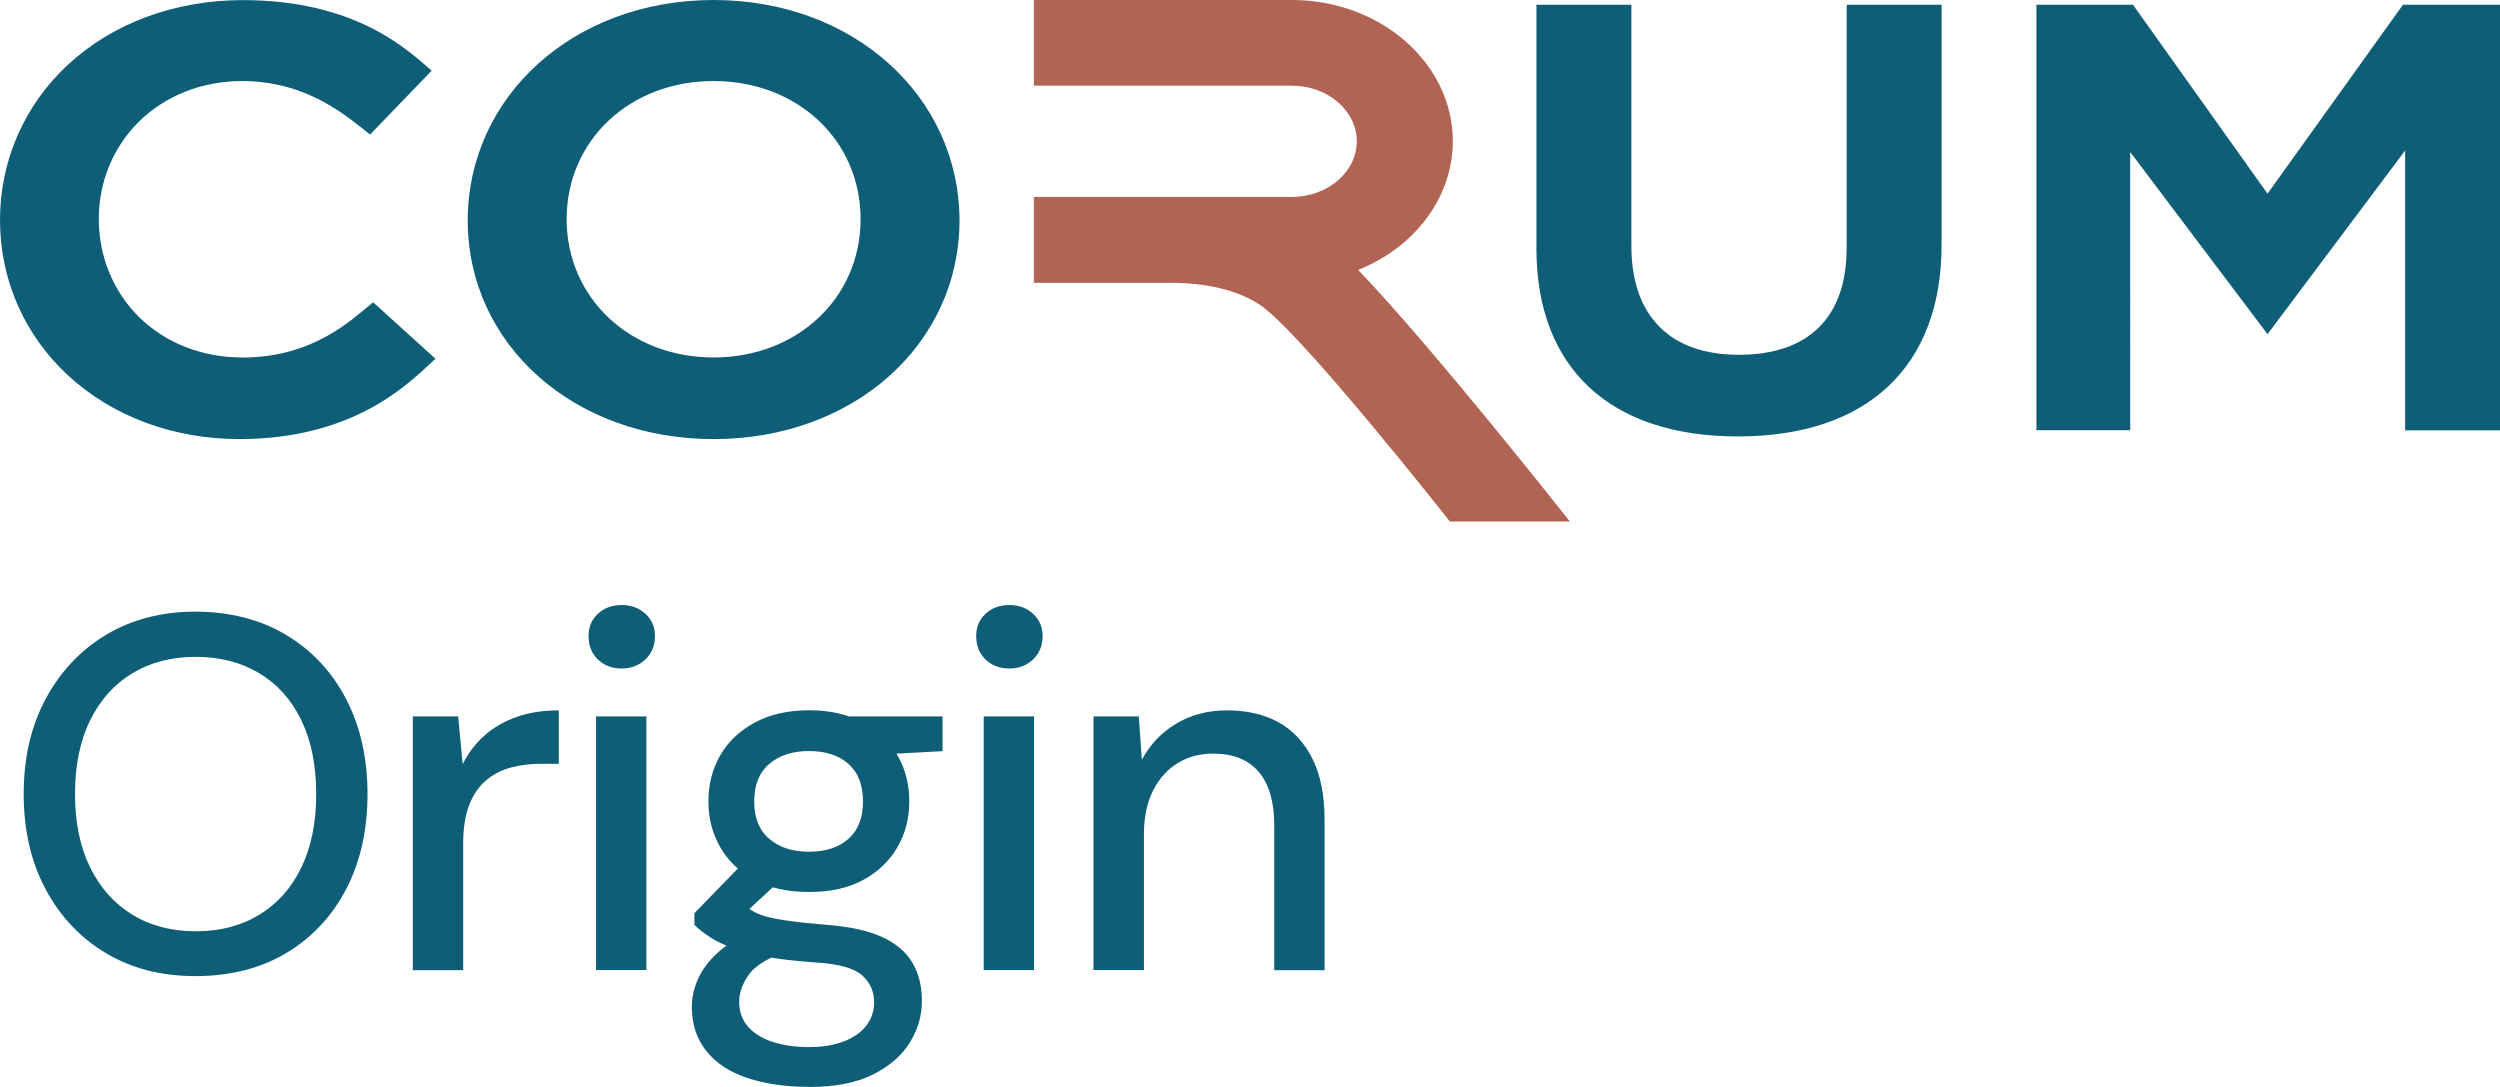
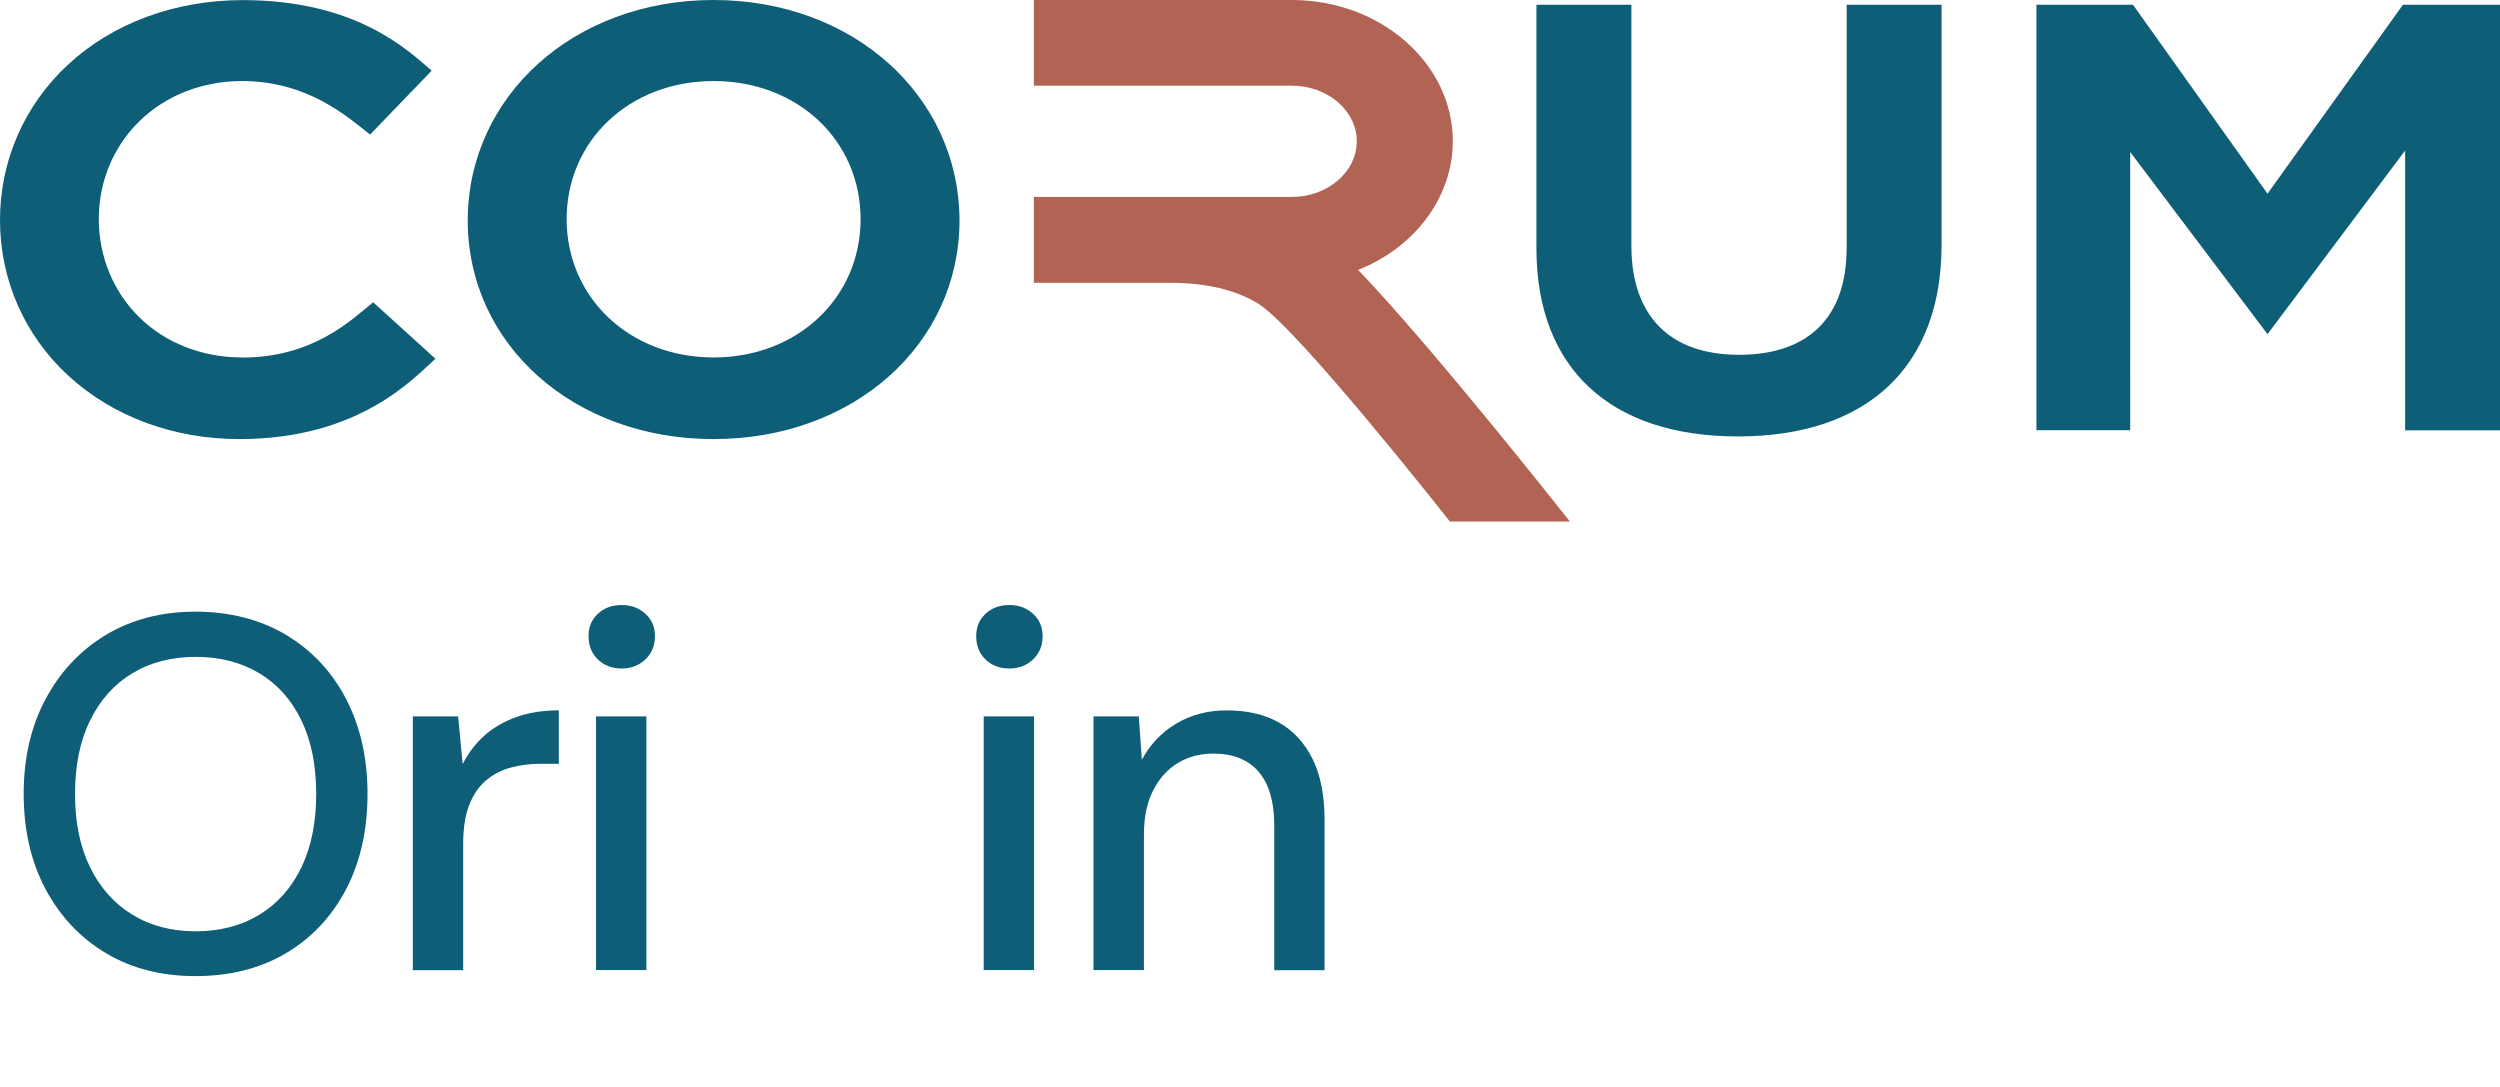
<svg xmlns="http://www.w3.org/2000/svg" id="Calque_2" viewBox="0 0 253.25 110.1">
  <defs>
    <style>
      .cls-1 {
        fill: #0e5e77;
      }

      .cls-2 {
        fill: #b16454;
      }
    </style>
  </defs>
  <g id="Logo_de_base">
    <g>
      <g>
        <path class="cls-1" d="M19.79,98.88c-3.43,0-6.45-.77-9.05-2.32-2.6-1.55-4.64-3.71-6.12-6.48-1.48-2.77-2.22-5.99-2.22-9.66s.74-6.84,2.22-9.61c1.48-2.77,3.52-4.94,6.12-6.5,2.6-1.56,5.62-2.35,9.05-2.35s6.56.78,9.18,2.35c2.62,1.56,4.65,3.73,6.09,6.5,1.44,2.77,2.17,5.98,2.17,9.61s-.72,6.89-2.17,9.66c-1.45,2.77-3.48,4.93-6.09,6.48-2.62,1.55-5.68,2.32-9.18,2.32ZM19.84,94.34c2.45,0,4.59-.56,6.43-1.68s3.26-2.72,4.26-4.79c1-2.07,1.5-4.56,1.5-7.45s-.5-5.37-1.5-7.45c-1-2.07-2.42-3.66-4.26-4.77-1.84-1.1-3.98-1.66-6.43-1.66s-4.59.55-6.43,1.66c-1.84,1.11-3.26,2.7-4.28,4.77-1.02,2.07-1.53,4.56-1.53,7.45s.51,5.37,1.53,7.45c1.02,2.07,2.45,3.67,4.28,4.79s3.98,1.68,6.43,1.68Z" />
        <path class="cls-1" d="M41.82,98.27v-25.7h4.59l.46,4.84c.58-1.16,1.33-2.13,2.24-2.93s2-1.42,3.24-1.86c1.24-.44,2.66-.66,4.26-.66v5.41h-1.84c-1.05,0-2.06.13-3.01.38-.95.25-1.79.69-2.52,1.3-.73.61-1.3,1.45-1.71,2.5-.41,1.05-.61,2.36-.61,3.93v12.8h-5.1Z" />
        <path class="cls-1" d="M62.98,67.72c-.99,0-1.79-.31-2.42-.92-.63-.61-.94-1.39-.94-2.35s.31-1.67.94-2.27c.63-.59,1.44-.89,2.42-.89s1.75.3,2.4.89c.65.59.97,1.35.97,2.27s-.32,1.73-.97,2.35c-.65.61-1.45.92-2.4.92ZM60.38,98.27v-25.7h5.1v25.7h-5.1Z" />
-         <path class="cls-1" d="M81.96,110.1c-2.35,0-4.42-.3-6.22-.89-1.8-.6-3.2-1.5-4.18-2.73s-1.48-2.72-1.48-4.49c0-.92.2-1.84.61-2.78.41-.94,1.07-1.83,1.99-2.68.92-.85,2.16-1.61,3.72-2.29l2.86,2.29c-1.73.65-2.9,1.42-3.49,2.32-.6.9-.89,1.78-.89,2.63,0,1.02.31,1.87.92,2.55.61.68,1.45,1.19,2.52,1.53s2.29.51,3.65.51,2.48-.19,3.47-.56c.99-.38,1.75-.9,2.29-1.58.54-.68.82-1.48.82-2.4,0-1.09-.41-2-1.22-2.73-.82-.73-2.38-1.16-4.69-1.3-1.94-.14-3.58-.32-4.92-.56-1.34-.24-2.48-.53-3.42-.87-.94-.34-1.72-.71-2.35-1.12-.63-.41-1.17-.83-1.61-1.27v-1.17l5.1-5.25,4.13,1.43-5.56,5.15,1.07-2.3c.37.24.73.47,1.07.69.34.22.8.42,1.38.59.58.17,1.36.32,2.35.46.99.14,2.28.27,3.88.41,2.31.17,4.17.58,5.58,1.22,1.41.65,2.44,1.51,3.08,2.6.65,1.09.97,2.38.97,3.88s-.4,2.86-1.2,4.18-2.04,2.41-3.72,3.26c-1.68.85-3.85,1.28-6.5,1.28ZM81.96,90.36c-2.18,0-4.02-.41-5.53-1.22-1.51-.82-2.67-1.92-3.47-3.32-.8-1.39-1.2-2.94-1.2-4.64s.4-3.29,1.2-4.67c.8-1.38,1.96-2.48,3.49-3.31s3.37-1.25,5.51-1.25,3.97.42,5.48,1.25,2.67,1.94,3.47,3.31c.8,1.38,1.2,2.93,1.2,4.67s-.4,3.25-1.2,4.64c-.8,1.39-1.96,2.5-3.47,3.32-1.51.82-3.34,1.22-5.48,1.22ZM81.96,86.28c1.67,0,2.99-.43,3.98-1.3.99-.87,1.48-2.13,1.48-3.8s-.49-2.93-1.48-3.8c-.99-.87-2.31-1.3-3.98-1.3s-3.01.43-4.03,1.3c-1.02.87-1.53,2.13-1.53,3.8s.51,2.93,1.53,3.8c1.02.87,2.36,1.3,4.03,1.3ZM86.14,76.6l-1.22-4.03h10.56v3.52l-9.33.51Z" />
        <path class="cls-1" d="M102.25,67.72c-.99,0-1.79-.31-2.42-.92-.63-.61-.94-1.39-.94-2.35s.31-1.67.94-2.27c.63-.59,1.44-.89,2.42-.89s1.75.3,2.4.89c.65.59.97,1.35.97,2.27s-.32,1.73-.97,2.35c-.65.61-1.45.92-2.4.92ZM99.65,98.27v-25.7h5.1v25.7h-5.1Z" />
        <path class="cls-1" d="M110.77,98.27v-25.7h4.59l.31,4.39c.82-1.53,1.97-2.75,3.47-3.65,1.5-.9,3.21-1.35,5.15-1.35,2.04,0,3.79.41,5.25,1.22,1.46.82,2.6,2.05,3.42,3.7.82,1.65,1.22,3.71,1.22,6.2v15.2h-5.1v-14.69c0-2.38-.53-4.18-1.58-5.41-1.05-1.22-2.58-1.84-4.59-1.84-1.33,0-2.52.31-3.57.94-1.05.63-1.9,1.56-2.52,2.78-.63,1.22-.94,2.72-.94,4.49v13.72h-5.1Z" />
      </g>
      <path class="cls-2" d="M147.17,14.31c0-7.89-7.31-14.31-16.31-14.31h-26.13v8.68s26.13,0,26.13,0c3.62,0,6.58,2.52,6.58,5.63s-2.96,5.64-6.58,5.64h-26.13v8.7h13.81c3.7,0,6.74.73,9.02,2.18,4.09,2.66,19.16,21.8,19.31,22h12.16c-.14-.17-13.71-17.41-21.45-25.49,5.79-2.3,9.59-7.4,9.59-13.03Z" />
      <path class="cls-1" d="M24.51,36.21c-4.01,0-7.73-1.45-10.41-4.08-2.63-2.59-4.09-6.15-4.09-9.93-.01-3.76,1.45-7.31,4.09-9.9,2.68-2.63,6.38-4.08,10.4-4.09,6.67,0,10.67,3.6,12.99,5.42l6.24-6.47c-2.37-2.03-7.59-7.15-19.15-7.15-6.85.01-13.16,2.33-17.69,6.54C2.44,10.67-.01,16.32,0,22.33c.01,6.02,2.48,11.66,6.96,15.76,4.49,4.12,10.65,6.39,17.29,6.39,12.16,0,17.67-6.18,19.86-8.14l-6.31-5.72c-2.19,1.77-6.04,5.6-13.29,5.6ZM187.06,25.17c0,6.94-3.84,10.76-10.86,10.77h-.03c-3.43,0-6.14-.93-8.01-2.78-1.92-1.9-2.9-4.68-2.9-8.26V.48h-9.62v24.73c.02,12.08,7.46,19,20.4,19h.05c13.1-.01,20.6-7.1,20.59-19.41V.48h-9.61v24.68ZM243.42.48l-13.72,19.14L216.07.48h-9.78v43.1h9.5V15.4l13.91,18.45,13.94-18.6v28.34h9.61V.48h-9.83ZM72.29,0C58.1,0,47.4,9.75,47.38,22.34c.02,12.59,10.76,22.14,24.91,22.14s24.88-9.55,24.91-22.14C97.17,9.75,86.47,0,72.29,0ZM72.29,36.21h0c-8.51,0-14.88-6.05-14.89-14.01.01-7.98,6.38-13.99,14.89-13.99h0c8.51,0,14.88,6,14.89,13.99-.01,7.96-6.38,14.01-14.89,14.01Z" />
    </g>
  </g>
</svg>